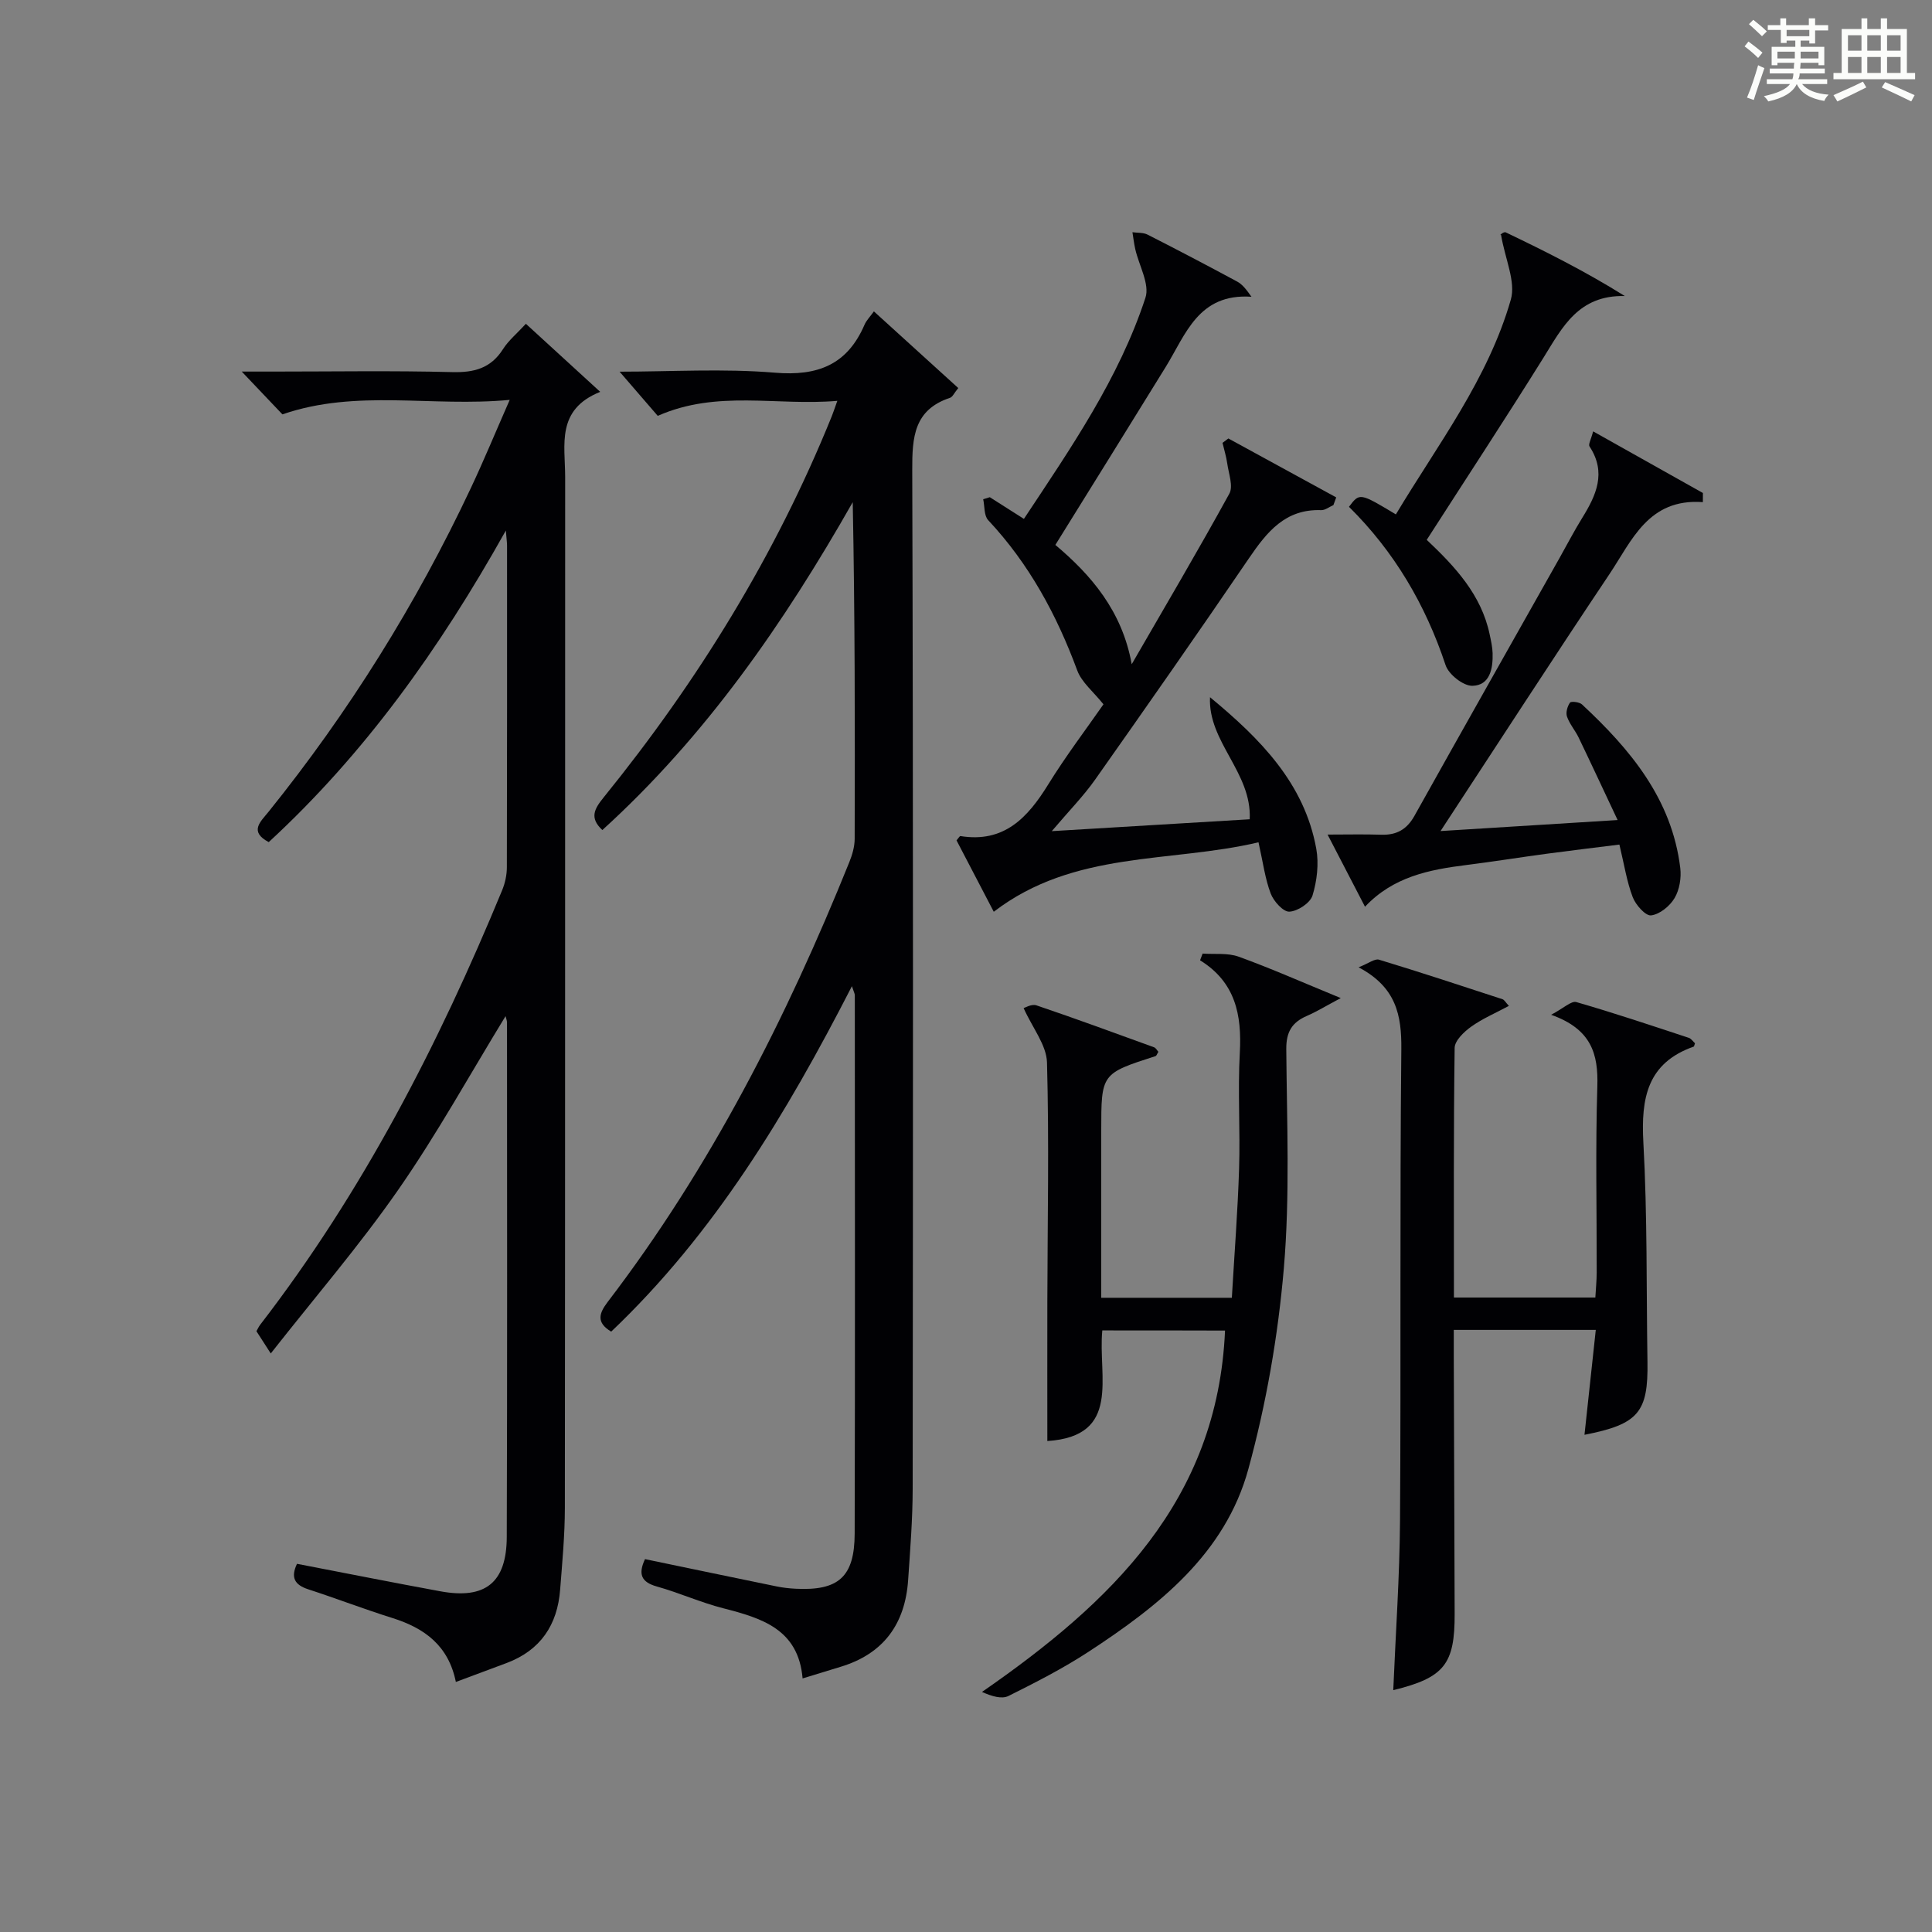
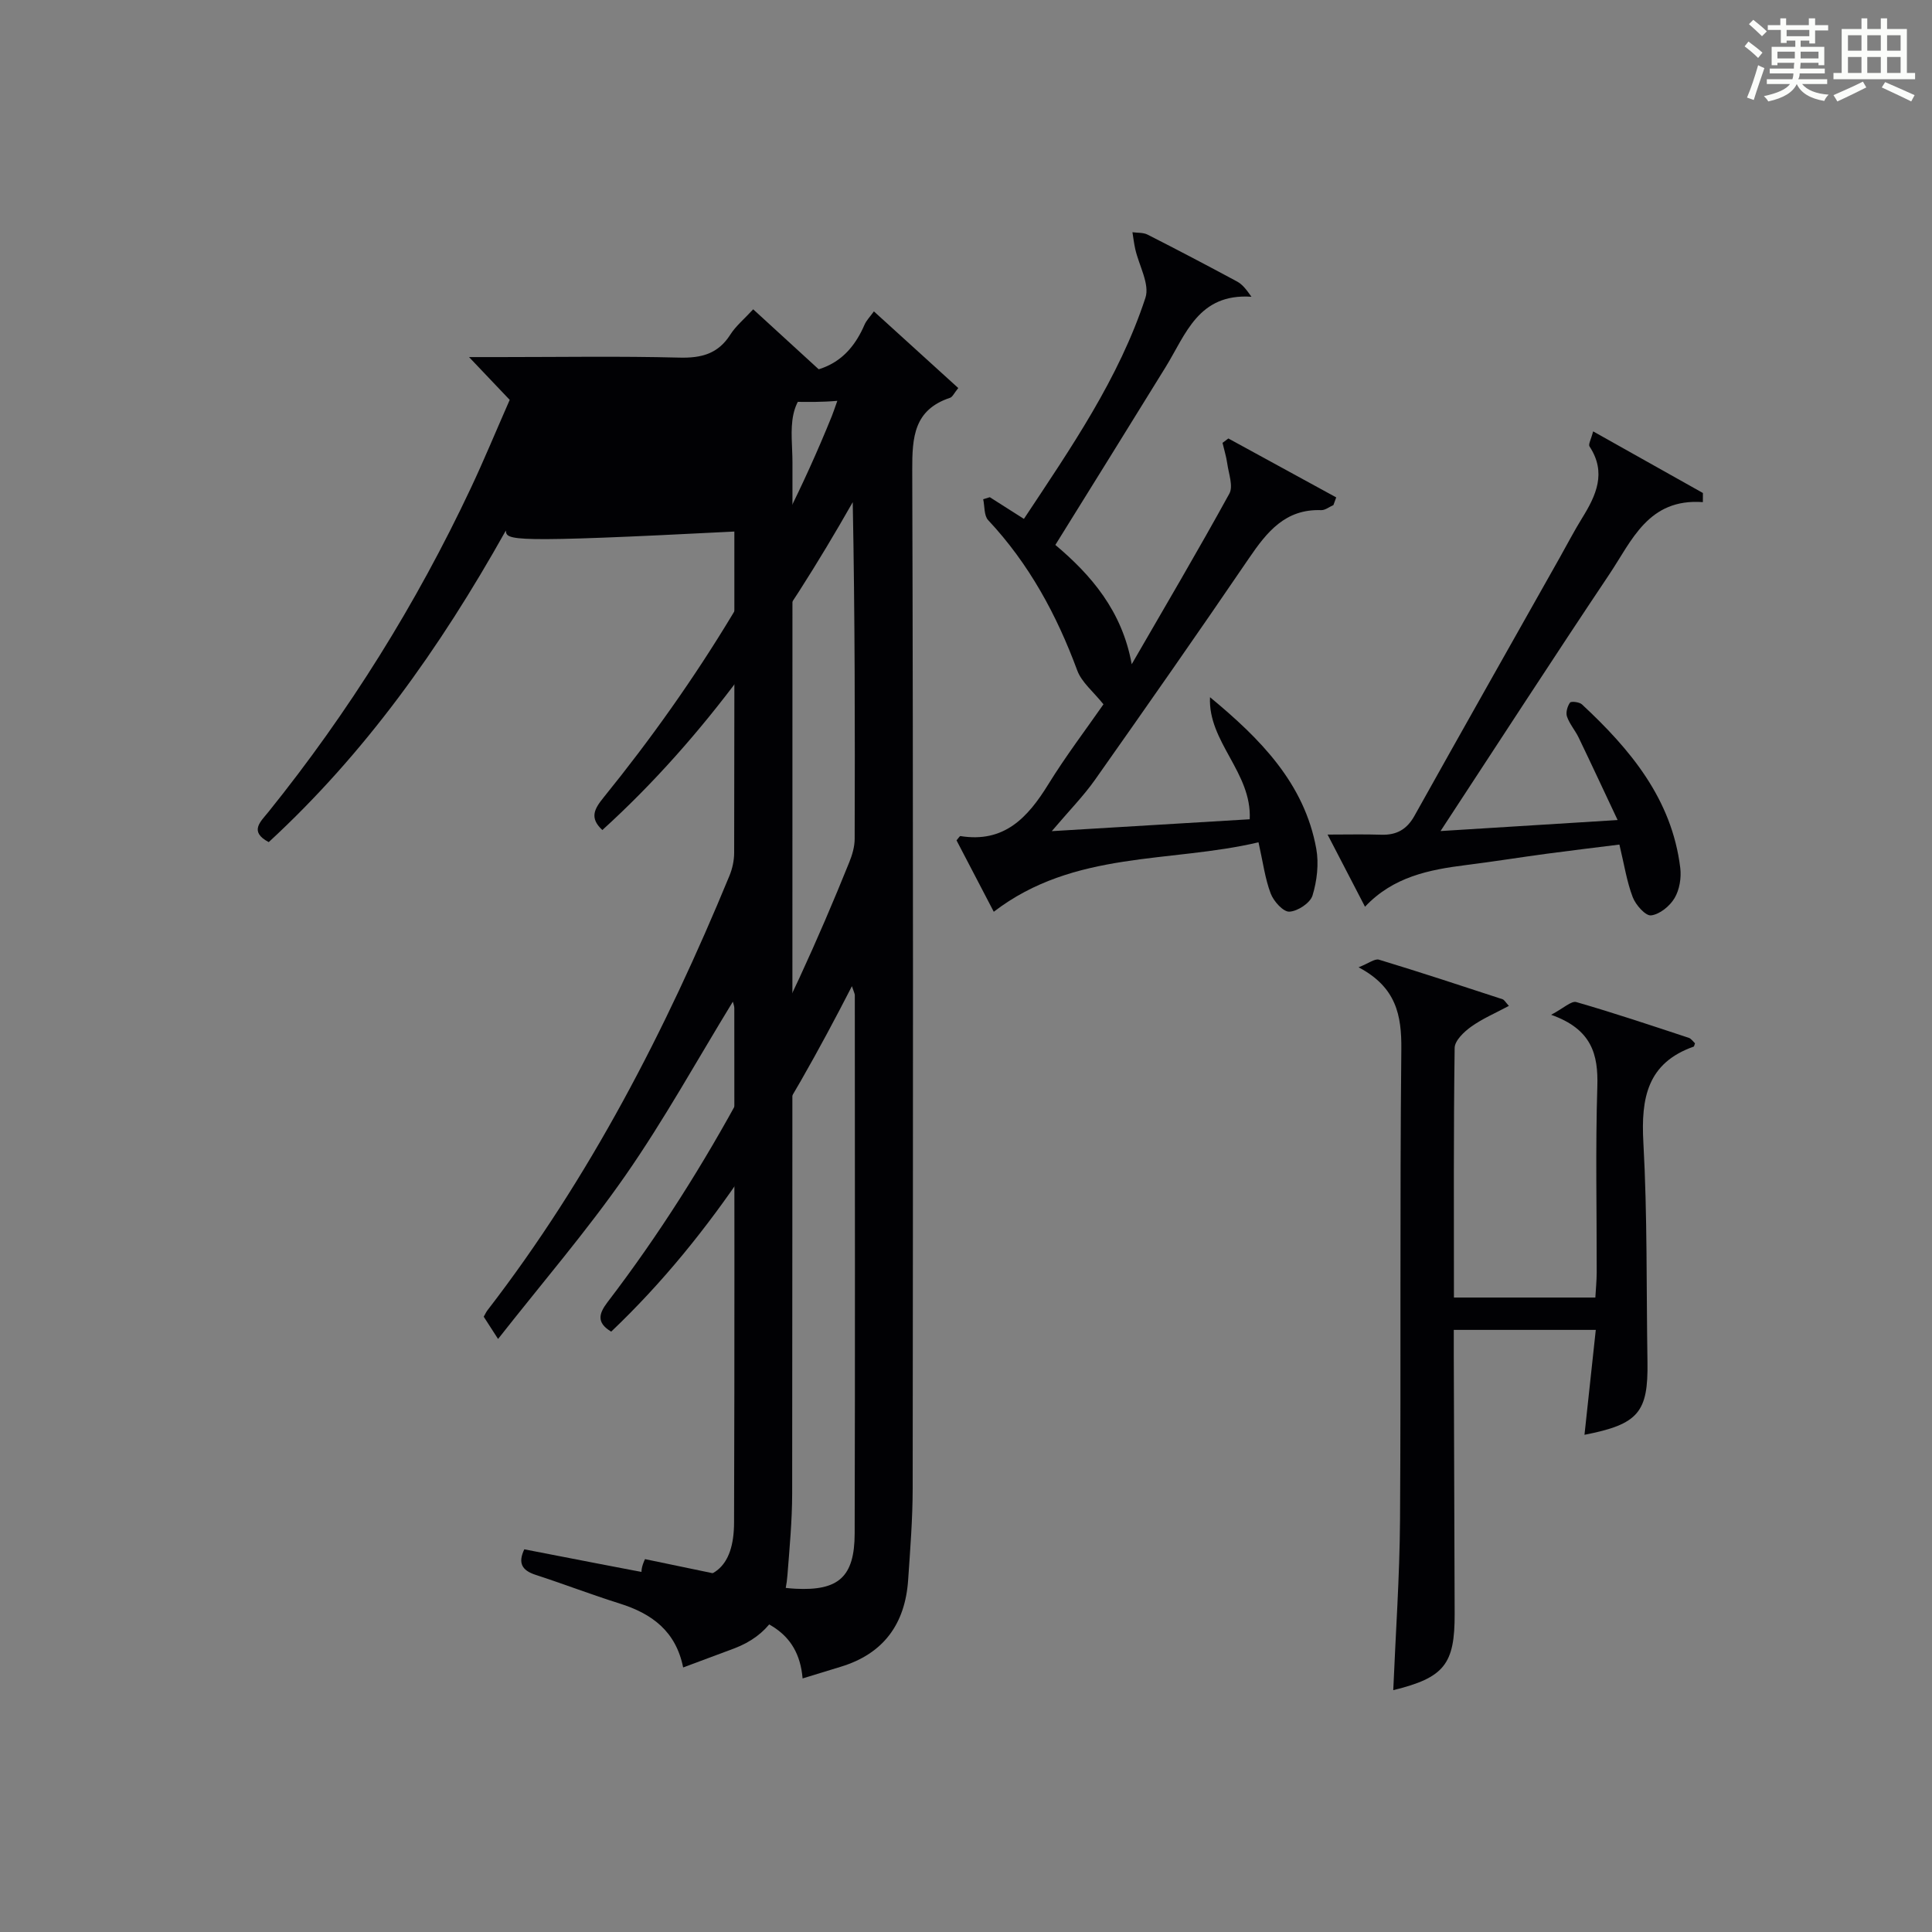
<svg xmlns="http://www.w3.org/2000/svg" version="1.1" id="漢_ZDIC_典" x="0px" y="0px" viewBox="0 0 400 400" style="enable-background:new 0 0 400 400;" xml:space="preserve">
  <rect x="0" y="0" width="400" height="400" fill="#808080" stroke="none" />
  <style type="text/css">
	.st1{fill:#010104;}
	.st0{fill:#fbfcfa;}
</style>
  <g>
    <path class="st0" d="M361.2,9.6l0.8-1c0.9,0.7,1.9,1.4,2.9,2.3L364,12C363,11,362,10.2,361.2,9.6z M361.7,20.2   c0.9-2.1,1.6-4.3,2.3-6.7c0.4,0.2,0.8,0.4,1.3,0.6c-0.7,2.1-1.5,4.3-2.2,6.6L361.7,20.2z M362.1,5l0.9-0.9c1,0.8,2,1.6,2.8,2.4   l-1,1C363.9,6.6,363,5.8,362.1,5z M374.6,3.8h1.2v1.4h2.7v1.1h-2.7v2.7h-1.2V8.4h-1.8v1.3h4.9v3.8h-1.2v-0.5h-3.7   c0,0.4-0.1,0.9-0.1,1.2h5.1v1h-5.2c0,0.5-0.1,0.9-0.3,1.2h6v1h-5.2c1.1,1.3,2.9,2,5.5,2.2c-0.4,0.4-0.7,0.8-0.9,1.3   c-2.9-0.5-4.8-1.6-5.7-3.5H372c-0.8,1.7-2.7,2.9-5.9,3.6c-0.2-0.4-0.6-0.8-0.9-1.1c2.8-0.6,4.6-1.4,5.4-2.5h-4.8v-1h5.3   c0.1-0.3,0.2-0.7,0.2-1.2h-4.9v-1h5c0-0.4,0-0.8,0.1-1.2H368v0.5h-1.2V9.7h4.9V8.4h-1.8v0.5h-1.2V6.2H366V5.2h2.6V3.8h1.2v1.4h4.7   V3.8z M368,12.1h3.6c0-0.4,0-0.9,0-1.4H368V12.1z M369.9,7.5h4.7V6.2h-4.7V7.5z M376.5,10.7h-3.7c0,0.5,0,1,0,1.4h3.7V10.7z" />
    <path class="st0" d="M385.3,3.8h1.3V6h2.8V3.8h1.3V6h4.1v9.1h1.7v1.3h-16.9v-1.3h1.7V6h4.1V3.8z M385.7,16.9l0.7,1.2   c-1.8,0.9-3.8,1.9-6,2.9c-0.2-0.4-0.5-0.8-0.8-1.3C381.9,18.7,383.9,17.8,385.7,16.9z M382.6,10.5h2.8V7.3h-2.8V10.5z M382.6,15.1   h2.8v-3.3h-2.8V15.1z M386.6,10.5h2.8V7.3h-2.8V10.5z M386.6,15.1h2.8v-3.3h-2.8V15.1z M390.3,17c2.1,0.9,4.1,1.8,6.1,2.7l-0.7,1.3   c-2.2-1.1-4.2-2-6.1-2.9L390.3,17z M393.5,7.3h-2.8v3.2h2.8V7.3z M390.7,15.1h2.8v-3.3h-2.8V15.1z" />
    <path class="st1" d="M176.38,204.18c-13.63,26.57-28.53,51.27-49.84,71.52c-3.14-1.88-2.52-3.79-0.73-6.14c21.27-27.82,36.99-58.71,50.03-91.06   c0.61-1.51,1.1-3.19,1.11-4.8c0.07-23.15,0.05-46.3-0.4-69.73c-14.22,25.01-30.42,48.43-51.84,67.88   c-2.74-2.54-1.63-4.41,0.28-6.77c19.48-24.05,35.59-50.14,47.22-78.9c0.3-0.74,0.54-1.5,1.15-3.19   c-12.6,1.09-24.86-2.33-37.18,3.11c-2.38-2.76-5.03-5.83-7.9-9.15c10.66,0,21.47-0.68,32.14,0.21c8.91,0.75,15.01-1.66,18.58-9.95   c0.37-0.86,1.08-1.56,1.93-2.74c5.97,5.42,11.67,10.6,17.47,15.87c-0.87,1.06-1.18,1.84-1.7,2.02c-7.47,2.48-7.85,8.11-7.83,14.93   c0.22,70.3,0.16,140.61,0.09,210.91c-0.01,6.31-0.51,12.62-0.94,18.93c-0.62,9.06-5.06,15.25-13.94,17.95   c-2.36,0.72-4.73,1.45-7.91,2.42c-0.87-10.21-8.46-12.48-16.45-14.53c-4.65-1.19-9.09-3.2-13.72-4.5c-3.29-0.92-3.89-2.6-2.46-5.67   c9.08,1.89,18.13,3.78,27.2,5.64c1.3,0.27,2.63,0.42,3.95,0.49c8.9,0.46,12.24-2.43,12.26-11.45c0.1-37.15,0.04-74.3,0.03-111.45   C176.97,205.72,176.79,205.42,176.38,204.18z" />
-     <path class="st1" d="M104.73,109.84c-13.83,24.7-29.28,46.24-49.09,64.51c-4.14-2.18-1.68-4.24-0.08-6.23c16.67-20.7,30.65-43.1,41.96-67.15   c2.67-5.67,5.06-11.47,8.01-18.18c-16.2,1.53-31.68-2.3-47.06,3c-2.42-2.54-5.13-5.4-8.42-8.86c2.43,0,4.49,0,6.55,0   c12.33,0,24.67-0.21,36.99,0.11c4.56,0.12,8.02-0.77,10.56-4.77c1.14-1.79,2.87-3.21,4.73-5.23c4.94,4.52,9.76,8.93,15.39,14.09   c-9.21,3.68-7.25,11.02-7.26,17.63c-0.02,71.15,0.01,142.3-0.06,213.45c-0.01,5.64-0.54,11.28-0.98,16.92   c-0.56,7.29-4.06,12.53-11.05,15.17c-3.39,1.28-6.8,2.54-10.54,3.93c-1.52-7.54-6.5-11.15-13.12-13.23   c-5.86-1.84-11.6-4.05-17.44-5.95c-2.83-0.92-3.68-2.45-2.33-5.28c9.93,1.91,19.82,3.88,29.73,5.7c9.26,1.69,13.67-1.79,13.7-11.28   c0.12-35.49,0.06-70.98,0.05-106.48c0-0.43-0.19-0.85-0.3-1.33c-7.41,12.11-14.22,24.46-22.23,35.97   c-8.03,11.54-17.25,22.25-26.38,33.87c-1.53-2.38-2.24-3.48-2.97-4.61c0.28-0.48,0.47-0.93,0.76-1.31   c21.2-27.48,36.92-58.01,50.1-89.95c0.62-1.49,0.99-3.2,0.99-4.81c0.06-22.16,0.04-44.32,0.04-66.49   C104.99,112.46,104.9,111.86,104.73,109.84z" />
-     <path class="st1" d="M228.22,275.45c-0.94,9.56,4.05,21.9-11.38,22.9c0-9.48-0.02-19.19,0-28.9c0.04-16.49,0.38-32.99-0.07-49.47   c-0.1-3.61-2.99-7.14-4.84-11.26c0.24-0.06,1.65-0.91,2.66-0.57c8.16,2.76,16.25,5.74,24.35,8.68c0.37,0.14,0.61,0.63,0.89,0.94   c-0.26,0.39-0.37,0.82-0.6,0.89C228,222.28,228,222.27,228,234.11c0,11.45,0,22.89,0,34.58c9.11,0,17.7,0,27.04,0   c0.52-8.98,1.22-17.87,1.5-26.76c0.25-7.99-0.29-16.01,0.15-23.98c0.43-7.83-0.9-14.59-8.23-19.13c0.18-0.46,0.35-0.93,0.53-1.39   c2.5,0.18,5.19-0.18,7.46,0.64c6.67,2.41,13.17,5.3,21.14,8.57c-3.14,1.67-5,2.82-6.99,3.68c-3.09,1.33-4.32,3.31-4.29,6.89   c0.12,15.15,0.78,30.39-0.51,45.44c-1.2,13.96-3.64,27.99-7.34,41.5c-4.8,17.54-18.56,28.33-33.1,37.84   c-5.27,3.44-10.92,6.33-16.56,9.14c-1.38,0.69-3.4,0.1-5.49-0.83c26.75-18.53,48.79-39.59,50.32-74.82   C245.43,275.45,237.06,275.45,228.22,275.45z" />
+     <path class="st1" d="M104.73,109.84c-13.83,24.7-29.28,46.24-49.09,64.51c-4.14-2.18-1.68-4.24-0.08-6.23c16.67-20.7,30.65-43.1,41.96-67.15   c2.67-5.67,5.06-11.47,8.01-18.18c-2.42-2.54-5.13-5.4-8.42-8.86c2.43,0,4.49,0,6.55,0   c12.33,0,24.67-0.21,36.99,0.11c4.56,0.12,8.02-0.77,10.56-4.77c1.14-1.79,2.87-3.21,4.73-5.23c4.94,4.52,9.76,8.93,15.39,14.09   c-9.21,3.68-7.25,11.02-7.26,17.63c-0.02,71.15,0.01,142.3-0.06,213.45c-0.01,5.64-0.54,11.28-0.98,16.92   c-0.56,7.29-4.06,12.53-11.05,15.17c-3.39,1.28-6.8,2.54-10.54,3.93c-1.52-7.54-6.5-11.15-13.12-13.23   c-5.86-1.84-11.6-4.05-17.44-5.95c-2.83-0.92-3.68-2.45-2.33-5.28c9.93,1.91,19.82,3.88,29.73,5.7c9.26,1.69,13.67-1.79,13.7-11.28   c0.12-35.49,0.06-70.98,0.05-106.48c0-0.43-0.19-0.85-0.3-1.33c-7.41,12.11-14.22,24.46-22.23,35.97   c-8.03,11.54-17.25,22.25-26.38,33.87c-1.53-2.38-2.24-3.48-2.97-4.61c0.28-0.48,0.47-0.93,0.76-1.31   c21.2-27.48,36.92-58.01,50.1-89.95c0.62-1.49,0.99-3.2,0.99-4.81c0.06-22.16,0.04-44.32,0.04-66.49   C104.99,112.46,104.9,111.86,104.73,109.84z" />
    <path class="st1" d="M258.74,169.62c0.47-9.67-8.67-16.02-8.22-25.27c10.42,8.61,19.55,17.83,22,31.37c0.56,3.11,0.15,6.65-0.78,9.69   c-0.48,1.55-3.07,3.25-4.78,3.34c-1.27,0.07-3.26-2.14-3.87-3.74c-1.17-3.07-1.59-6.43-2.53-10.62   c-18.3,4.32-38.18,1.62-54.81,14.38c-2.61-5.01-5.19-9.95-7.71-14.78c0.42-0.48,0.65-0.91,0.81-0.89   c9.04,1.46,13.93-3.81,18.18-10.7c3.66-5.92,7.89-11.49,11.43-16.58c-2.1-2.63-4.52-4.55-5.43-7.02   c-4.26-11.52-9.98-22.08-18.44-31.11c-0.88-0.94-0.71-2.87-1.03-4.33c0.46-0.14,0.91-0.28,1.37-0.42c2.21,1.41,4.42,2.81,7.06,4.49   c9.71-14.67,19.67-29.04,25.16-45.78c0.93-2.83-1.35-6.69-2.11-10.09c-0.26-1.15-0.39-2.32-0.58-3.48c1.06,0.15,2.25,0.04,3.14,0.5   c6.22,3.16,12.41,6.41,18.55,9.72c1.04,0.56,1.84,1.56,2.95,3.14C248.1,60.7,245.51,69.23,241.33,76   c-7.49,12.16-15.05,24.28-22.83,36.82c7.39,6.22,13.82,13.65,15.81,24.7c6.78-11.74,13.68-23.42,20.21-35.31   c0.85-1.54-0.14-4.15-0.43-6.24c-0.2-1.44-0.65-2.85-0.98-4.28c0.4-0.3,0.81-0.6,1.21-0.91c7.44,4.07,14.89,8.13,22.33,12.2   c-0.19,0.53-0.38,1.06-0.58,1.59c-0.85,0.37-1.71,1.08-2.54,1.05c-7.41-0.27-11.22,4.5-14.93,9.94   c-10.48,15.39-21.15,30.65-31.88,45.87c-2.37,3.36-5.3,6.34-8.96,10.65C232.14,171.22,245.24,170.43,258.74,169.62z" />
    <path class="st1" d="M350.93,216c-0.15,0.4-0.17,0.65-0.27,0.69c-9.62,3.39-10.92,10.66-10.42,19.82c0.84,15.11,0.61,30.29,0.85,45.43   c0.17,10.46-1.86,12.94-13.04,15.12c0.78-7.26,1.55-14.34,2.34-21.72c-9.81,0-19.24,0-29.4,0c0,1.77,0,3.53,0,5.29   c0.06,17.83,0.11,35.66,0.18,53.49c0.04,10.45-2.15,13.22-12.71,15.81c0.49-11.76,1.32-23.47,1.4-35.18   c0.21-32.5-0.06-64.99,0.27-97.49c0.07-7.08-1.05-12.87-8.85-16.99c2.09-0.82,3.35-1.84,4.22-1.58c8.57,2.6,17.07,5.4,25.58,8.19   c0.38,0.13,0.64,0.64,1.32,1.38c-2.78,1.49-5.49,2.64-7.82,4.31c-1.48,1.06-3.39,2.88-3.41,4.39c-0.24,17.13-0.15,34.26-0.15,51.68   c9.83,0,19.26,0,29.28,0c0.09-1.69,0.27-3.44,0.28-5.19c0.02-12.83-0.27-25.67,0.13-38.49c0.21-6.68-1.16-11.88-9.57-14.86   c2.61-1.37,4.18-2.93,5.22-2.63c7.81,2.25,15.52,4.84,23.25,7.39C350.15,215.02,350.54,215.65,350.93,216z" />
    <path class="st1" d="M329.84,89.31c8.05,4.52,15.39,8.64,22.73,12.76c0,0.63-0.01,1.26-0.01,1.89c-11.32-0.82-14.7,7.99-19.37,14.95   c-11.63,17.37-22.99,34.93-34.94,53.15c11.98-0.75,23.62-1.47,36.66-2.28c-2.91-6.17-5.45-11.64-8.07-17.08   c-0.72-1.49-1.88-2.8-2.41-4.34c-0.29-0.83,0.08-2.13,0.62-2.89c0.23-0.32,1.94-0.13,2.47,0.36c10.03,9.33,18.62,19.6,20.36,33.86   c0.25,2.04-0.15,4.52-1.18,6.25c-0.98,1.66-3.08,3.37-4.86,3.58c-1.14,0.14-3.19-2.16-3.8-3.77c-1.23-3.21-1.75-6.69-2.76-10.89   c-4.97,0.62-9.99,1.22-14.99,1.89c-5.59,0.75-11.16,1.65-16.76,2.35c-7.65,0.96-15.08,2.42-20.92,8.63   c-2.64-5.09-4.93-9.49-7.75-14.94c4.08,0,7.61-0.09,11.13,0.03c3.15,0.1,5.28-1.09,6.85-3.9c9.96-17.84,20.03-35.62,30.06-53.42   c1.55-2.75,3-5.56,4.66-8.24c2.92-4.71,5.09-9.41,1.54-14.82C328.8,92.02,329.4,91.01,329.84,89.31z" />
-     <path class="st1" d="M295.39,111.77c5.85,5.53,11.3,11.34,13.03,19.58c0.27,1.28,0.57,2.59,0.61,3.89c0.09,3.18-0.55,6.67-4.19,6.75   c-1.88,0.04-4.92-2.36-5.55-4.29c-4.16-12.53-10.66-23.55-20-32.77c2.21-2.93,2.21-2.93,9.71,1.57   c8.66-14.46,19.08-27.99,23.8-44.47c1.06-3.7-1.17-8.35-2.03-13.42c-0.51,0.29,0.53-0.72,0.98-0.5   c8.25,3.95,16.44,8.05,24.65,13.18c-9.59-0.22-12.91,6.44-16.81,12.72C311.77,86.55,303.66,98.9,295.39,111.77z" />
  </g>
</svg>